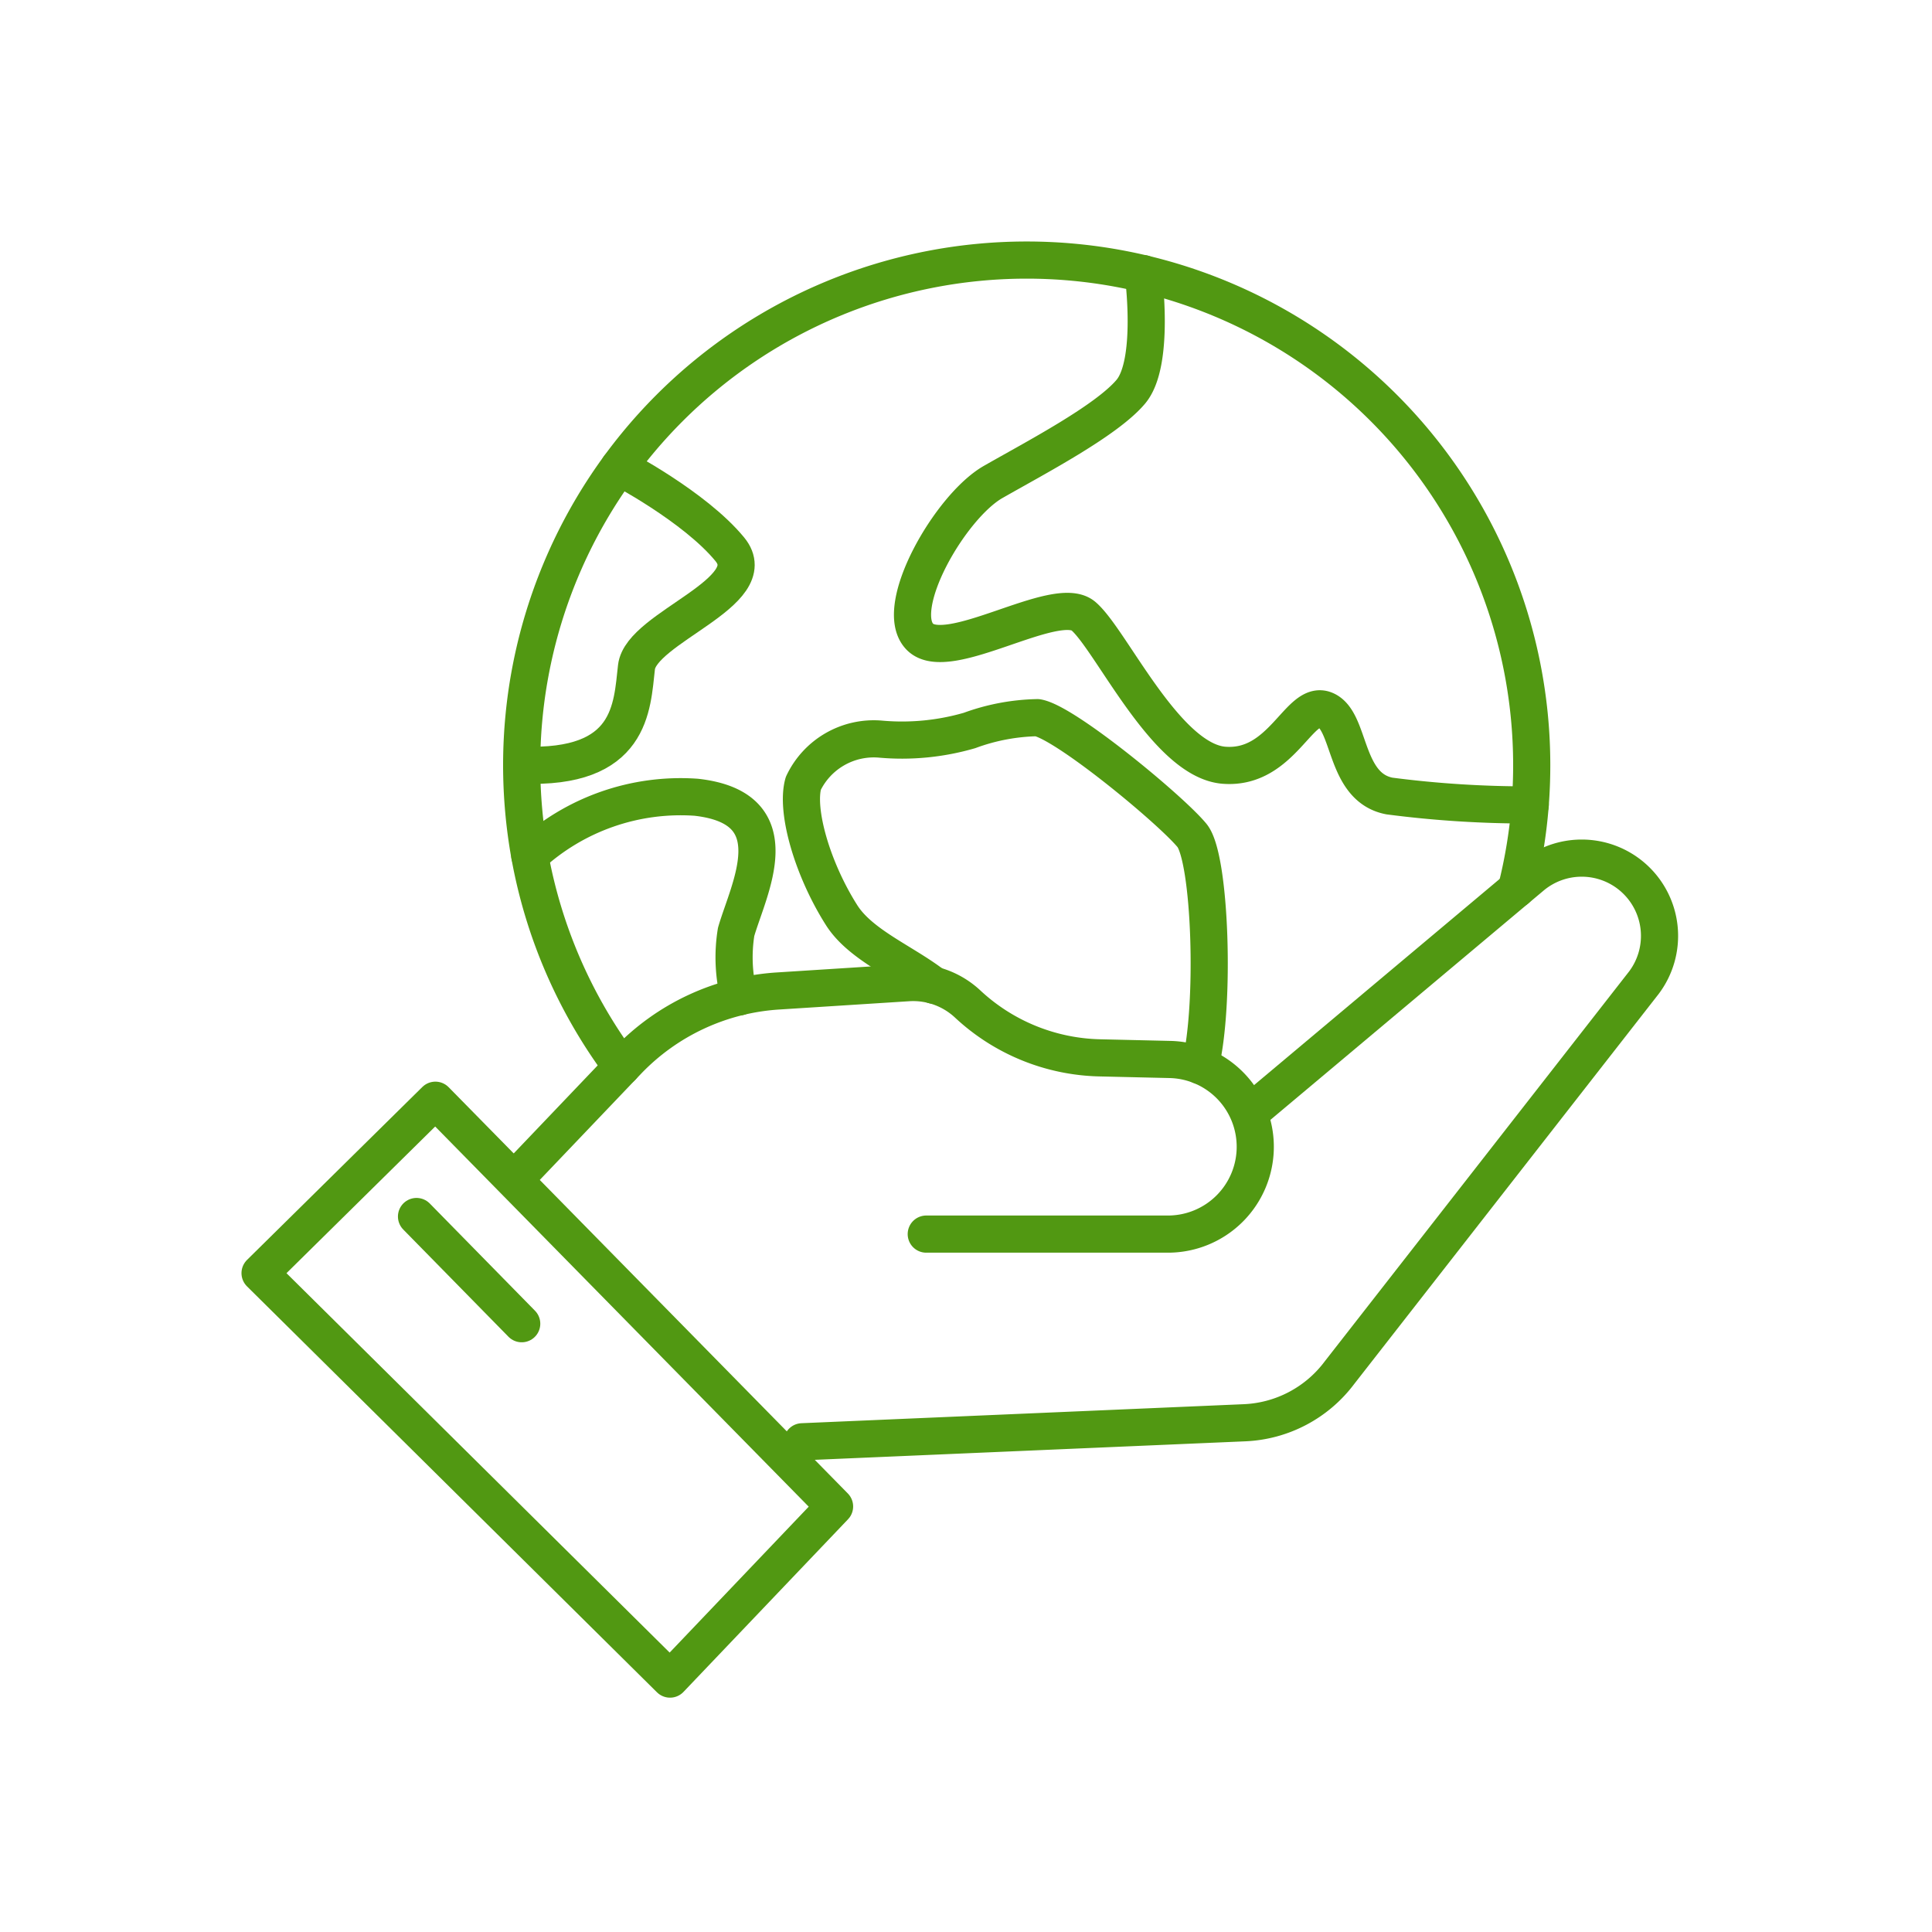
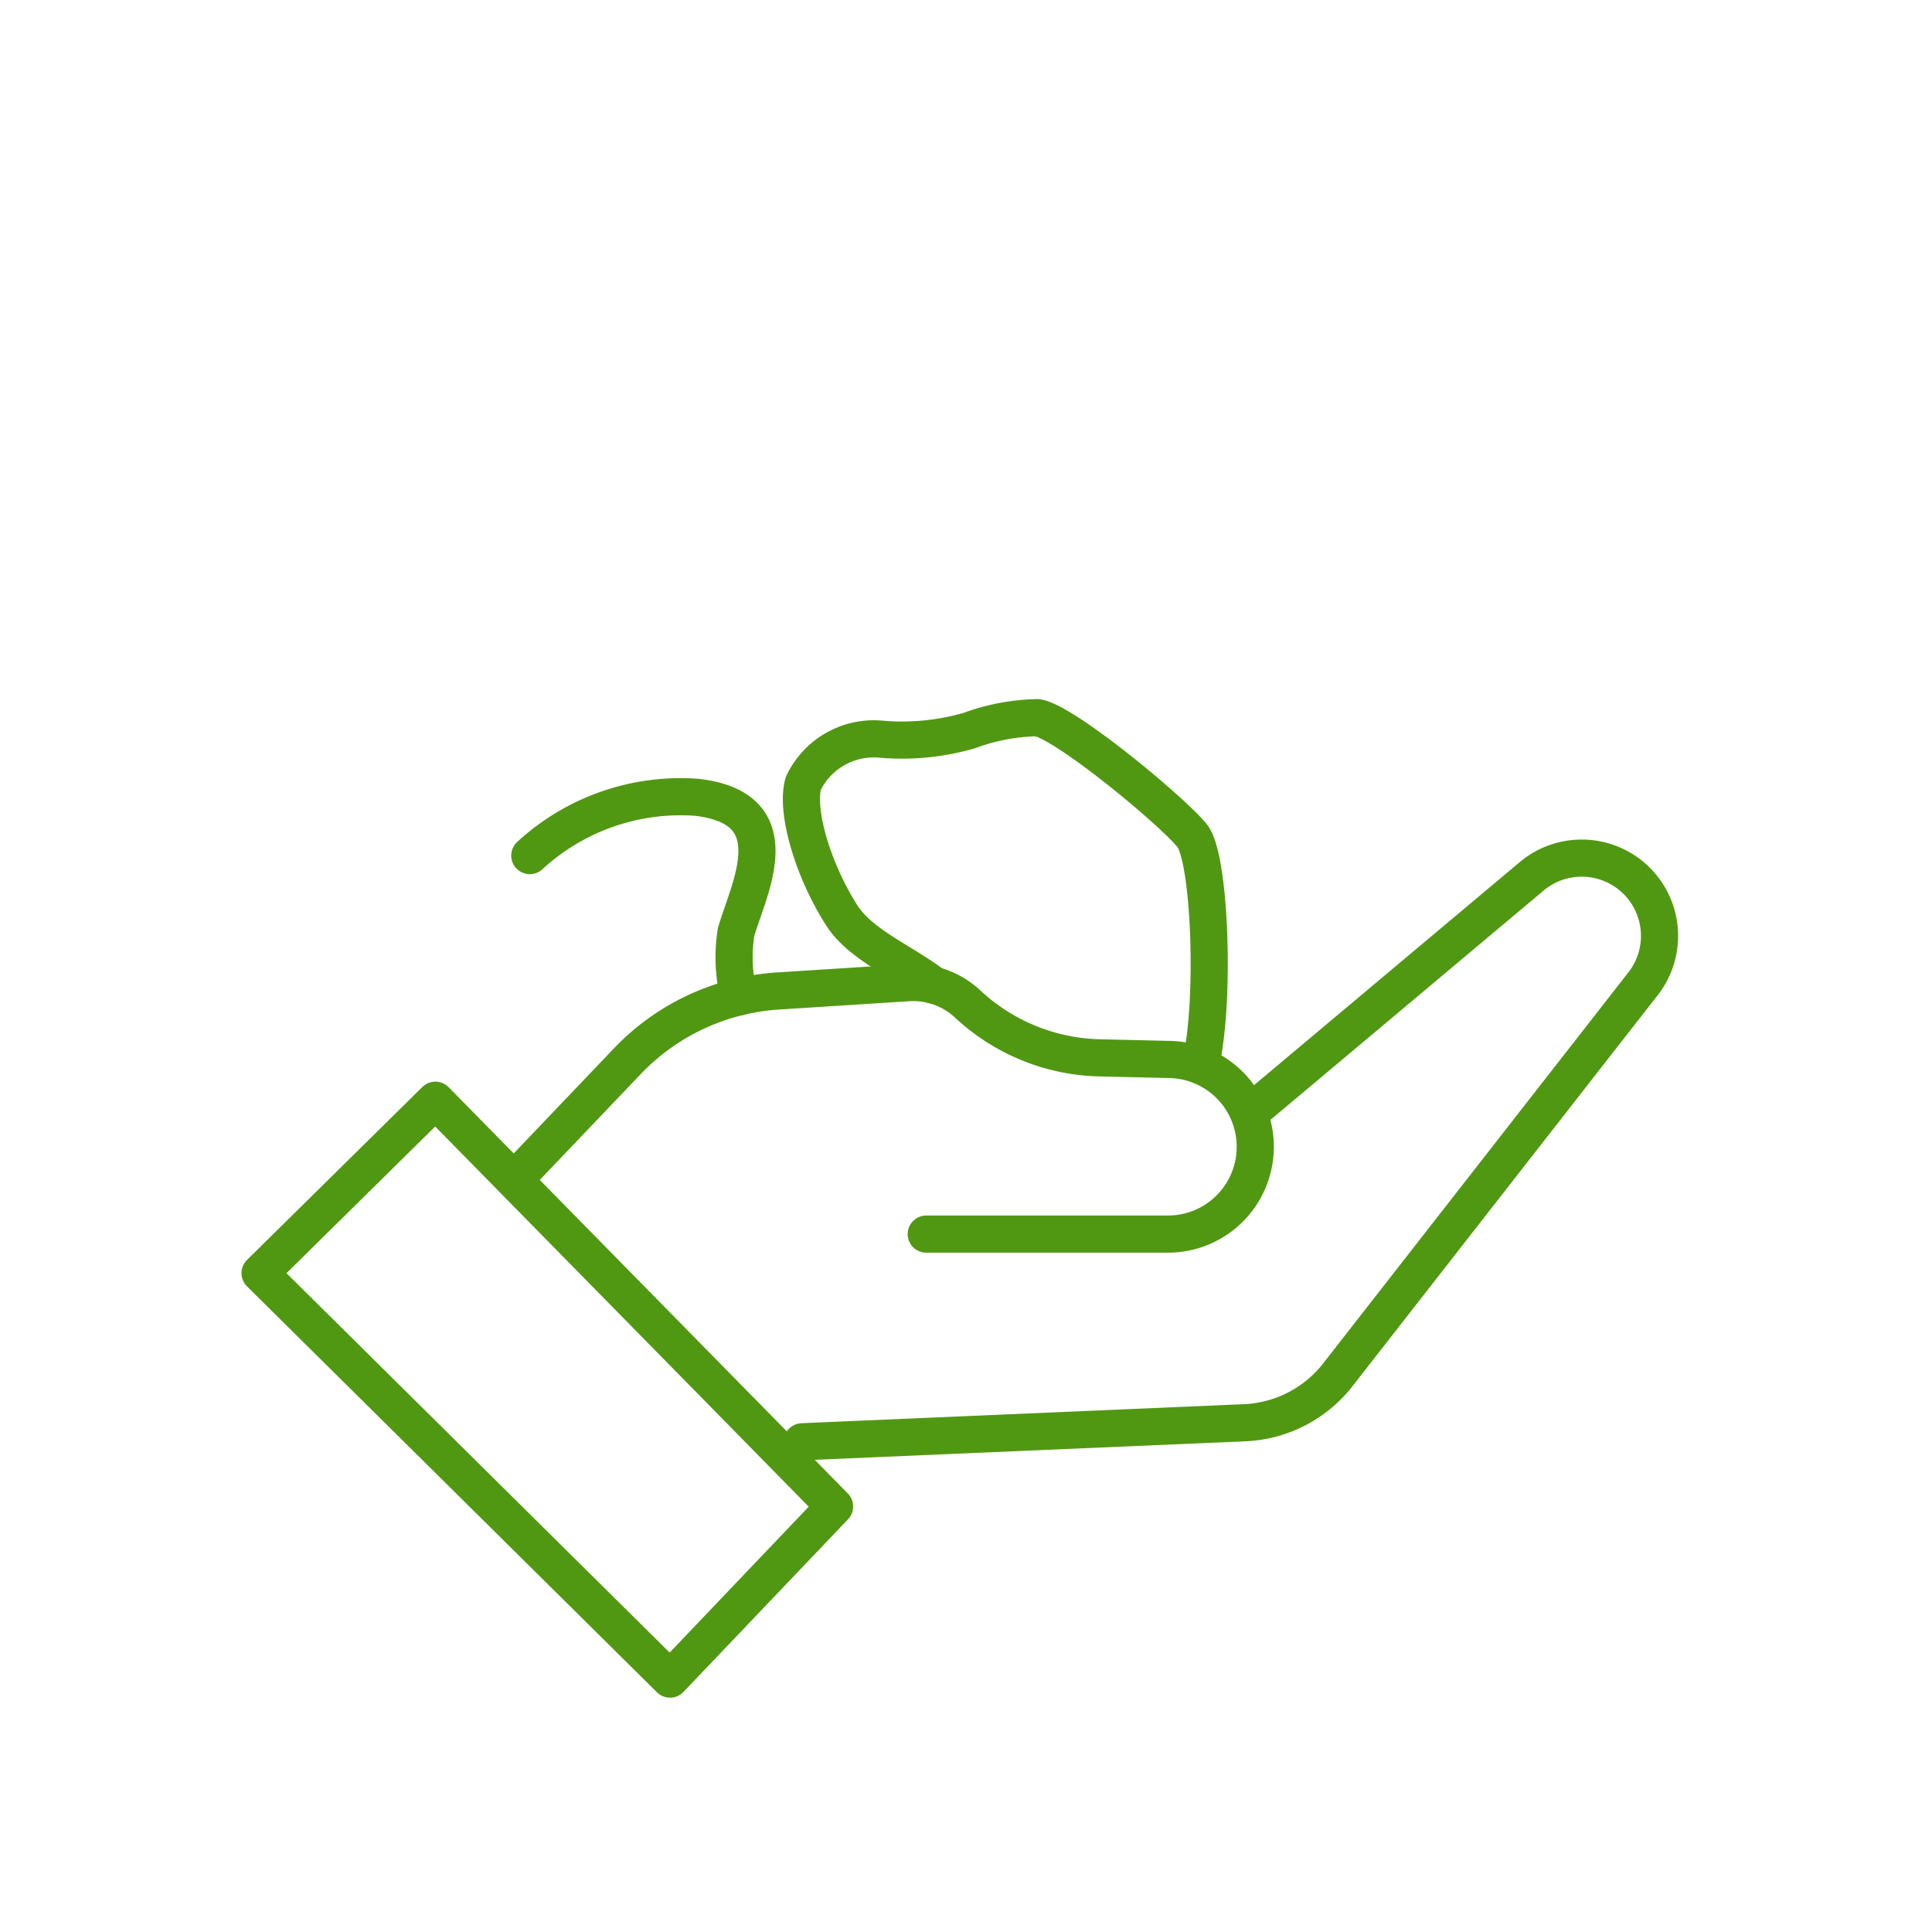
<svg xmlns="http://www.w3.org/2000/svg" width="104" height="104" viewBox="0 0 104 104">
  <defs>
    <clipPath id="clip-path">
      <rect id="사각형_144" data-name="사각형 144" width="104" height="104" transform="translate(373 1453)" fill="#fff" stroke="#707070" stroke-width="1" />
    </clipPath>
  </defs>
  <g id="introduction_img1" transform="translate(-373 -1453)" clip-path="url(#clip-path)">
    <g id="그룹_633" data-name="그룹 633" transform="translate(140.691 -2334.579)">
      <g id="그룹_632" data-name="그룹 632" transform="translate(260.392 3801.579)">
-         <path id="패스_281" data-name="패스 281" d="M331.812,3845.015a27.037,27.037,0,0,1-4.955-11.379,27.408,27.408,0,0,1-.436-4.872,27.185,27.185,0,1,1,54.371,0c0,.723-.028,1.442-.083,2.149a27.245,27.245,0,0,1-.745,4.532" transform="translate(-326.422 -3801.579)" fill="none" stroke="#519812" stroke-linecap="round" stroke-linejoin="round" stroke-width="2" />
-         <path id="패스_282" data-name="패스 282" d="M331.661,3864.95s4.07,2.123,5.965,4.429-4.778,4.2-5.025,6.343-.247,5.52-6.179,5.272" transform="translate(-326.422 -3853.81)" fill="none" stroke="#519812" stroke-linecap="round" stroke-linejoin="round" stroke-width="2" />
        <path id="패스_283" data-name="패스 283" d="M328.9,3968.919a11.99,11.99,0,0,1,8.955-3.14c5.19.577,2.818,4.941,2.152,7.248a8.562,8.562,0,0,0,.159,3.5" transform="translate(-328.464 -3936.863)" fill="none" stroke="#519812" stroke-linecap="round" stroke-linejoin="round" stroke-width="2" />
-         <path id="패스_284" data-name="패스 284" d="M458.5,3805.712s.65,4.792-.668,6.358-5.108,3.542-7.414,4.86-5.437,6.755-3.954,8.32,7.332-2.356,8.815-1.1,4.449,7.795,7.579,8.029,4.037-3.555,5.437-2.979.988,4.162,3.46,4.635a57.243,57.243,0,0,0,7.577.479" transform="translate(-425.042 -3804.985)" fill="none" stroke="#519812" stroke-linecap="round" stroke-linejoin="round" stroke-width="2" />
        <path id="패스_285" data-name="패스 285" d="M433.552,3960.323c.812-3.256.555-11.173-.444-12.388-1.154-1.4-6.839-6.1-8.322-6.342a11.177,11.177,0,0,0-3.655.69,13.02,13.02,0,0,1-4.806.464,4.2,4.2,0,0,0-4.142,2.387c-.412,1.483.494,4.615,2.06,7.085,1.017,1.609,3.33,2.52,4.955,3.776" transform="translate(-397.025 -3916.961)" fill="none" stroke="#519812" stroke-linecap="round" stroke-linejoin="round" stroke-width="2" />
      </g>
      <path id="패스_286" data-name="패스 286" d="M326.422,4033l5.687-5.962a12.286,12.286,0,0,1,8.108-3.781l7.005-.447a4.3,4.3,0,0,1,3.205,1.146h0a10.777,10.777,0,0,0,7.1,2.9l3.792.088a4.7,4.7,0,0,1,4.591,4.7h0a4.7,4.7,0,0,1-4.7,4.7H348.2" transform="translate(-66.03 -182.333)" fill="none" stroke="#519812" stroke-linecap="round" stroke-linejoin="round" stroke-width="2" />
      <path id="패스_287" data-name="패스 287" d="M436.709,3998.173l14.9-12.506a4.187,4.187,0,0,1,2.668-.96h0a4.187,4.187,0,0,1,3.352,6.7l-16.392,21a6.74,6.74,0,0,1-5.105,2.694l-23.815,1.024" transform="translate(-136.825 -150.935)" fill="none" stroke="#519812" stroke-linecap="round" stroke-linejoin="round" stroke-width="2" />
      <path id="패스_288" data-name="패스 288" d="M255.746,4058.832l21.488,21.869-8.857,9.292-22.069-21.852Z" transform="translate(0 -212.028)" fill="none" stroke="#519812" stroke-linecap="round" stroke-linejoin="round" stroke-width="2" />
-       <line id="선_191" data-name="선 191" x2="5.663" y2="5.771" transform="translate(254.73 3853.064)" fill="none" stroke="#519812" stroke-linecap="round" stroke-linejoin="round" stroke-width="2" />
    </g>
  </g>
</svg>